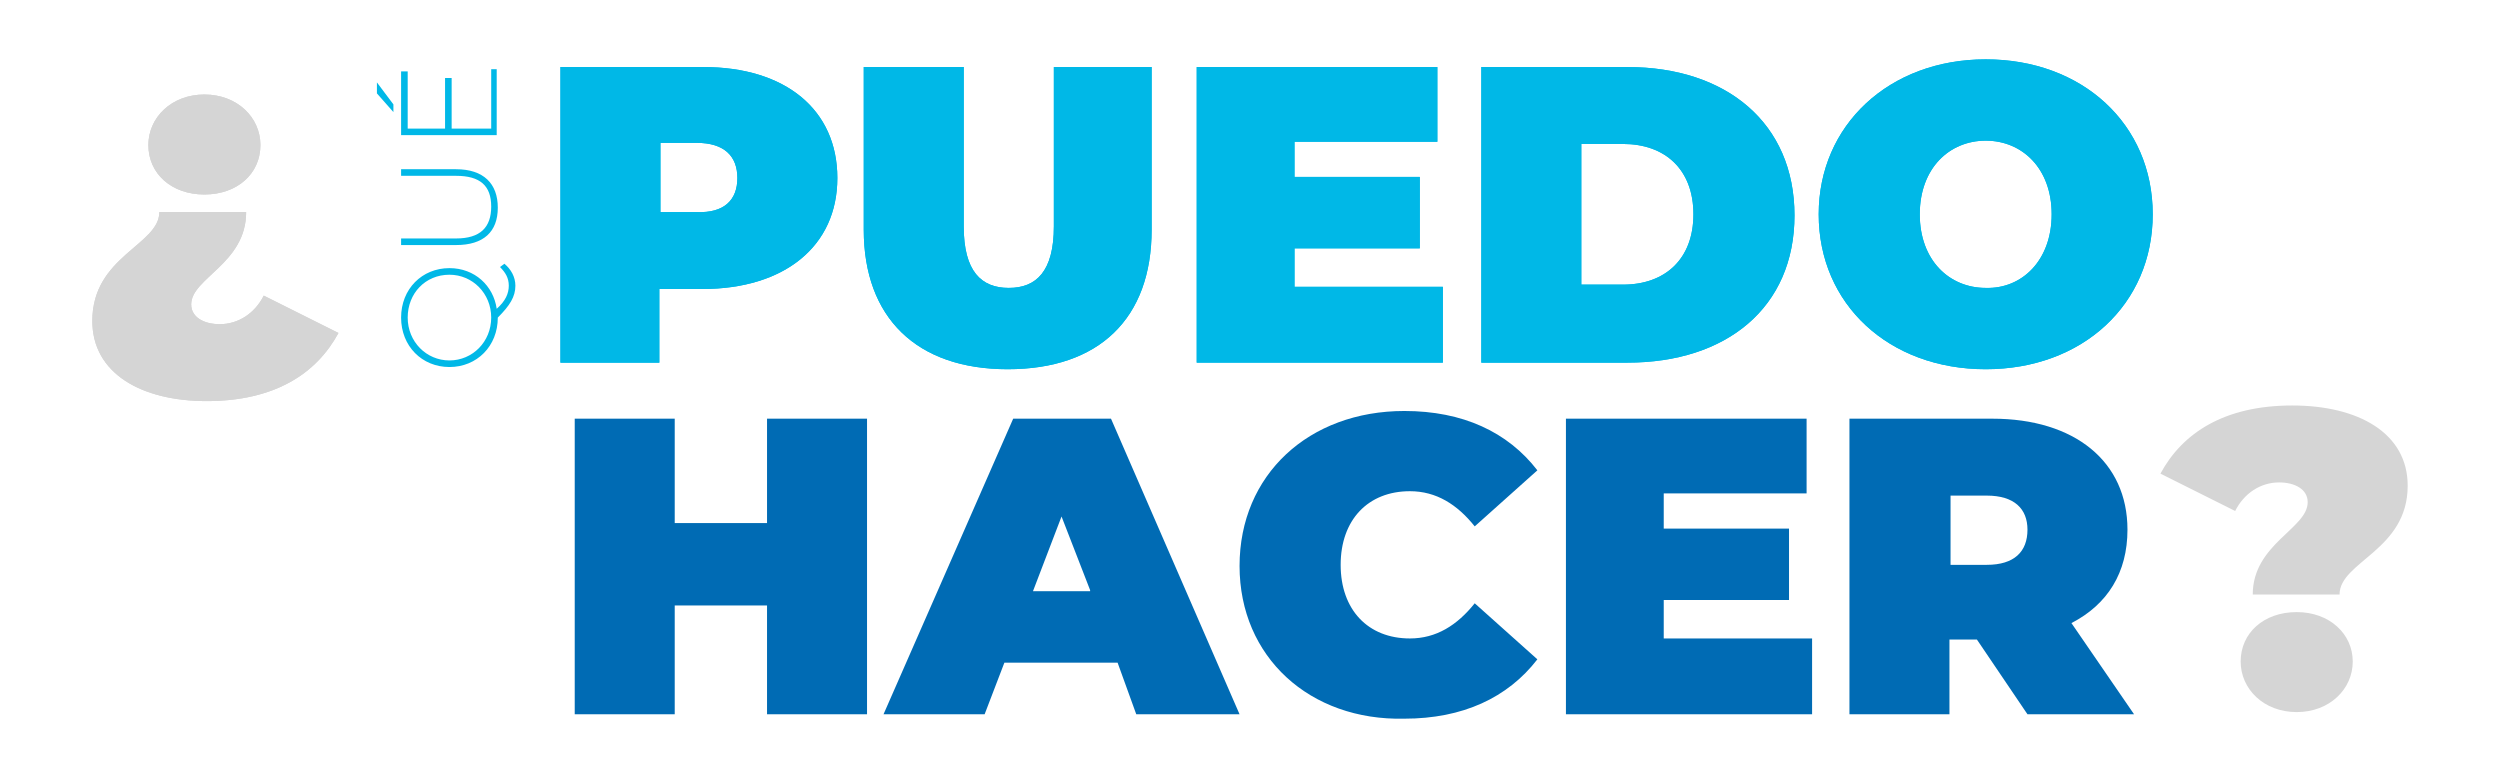
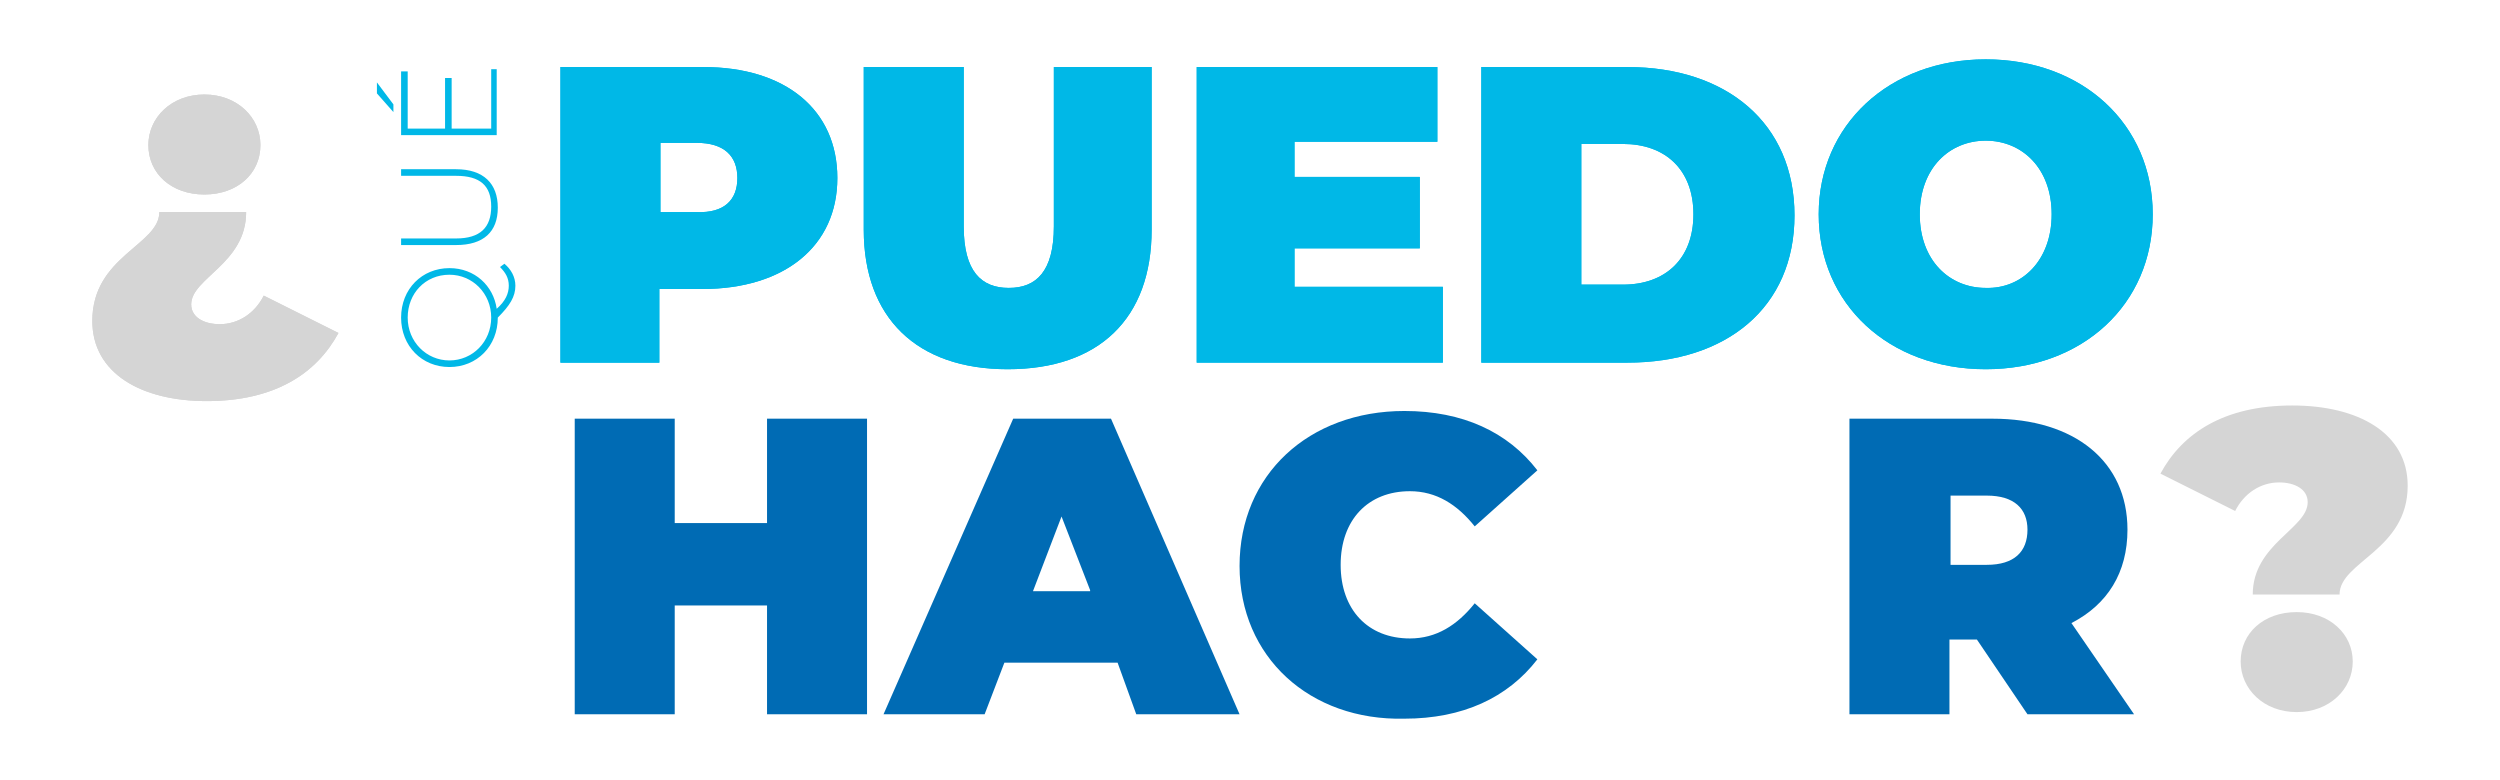
<svg xmlns="http://www.w3.org/2000/svg" version="1.1" id="Layer_1" x="0px" y="0px" viewBox="0 0 227.5 71" style="enable-background:new 0 0 227.5 71;" xml:space="preserve">
  <style type="text/css">
	.st0{fill:#00B8E7;}
	.st1{fill:url(#SVGID_1_);}
	.st2{fill:url(#SVGID_00000150794066134612860680000001989595954059799454_);}
	.st3{fill:url(#SVGID_00000180339806139422660910000016588376753477719705_);}
	.st4{fill:url(#SVGID_00000163036996301352182020000013904745611949029050_);}
	.st5{fill:url(#SVGID_00000168106628466813806760000015289713467541480628_);}
	.st6{fill:#D5D5D5;}
	.st7{fill:#006BB4;}
</style>
  <g>
    <g>
      <path class="st0" d="M45.9,24c0.6,0.5,1,1.2,1,2c0,1-0.5,1.8-1.6,2.9c0,2.6-1.9,4.5-4.4,4.5c-2.5,0-4.4-1.9-4.4-4.5    c0-2.6,1.9-4.5,4.4-4.5c2.3,0,4,1.6,4.3,3.7c0.8-0.7,1.1-1.4,1.1-2.1c0-0.7-0.3-1.2-0.8-1.7L45.9,24z M44.7,28.9    c0-2.2-1.7-3.9-3.8-3.9c-2.2,0-3.8,1.7-3.8,3.9c0,2.2,1.7,3.9,3.8,3.9C43,32.8,44.7,31.1,44.7,28.9z" />
      <path class="st0" d="M41.5,22.3h-5v-0.6h5c2.2,0,3.2-1,3.2-2.9s-1-2.8-3.2-2.8h-5v-0.6h5c2.5,0,3.8,1.3,3.8,3.5S44,22.3,41.5,22.3    z" />
      <path class="st0" d="M35.8,9.5v0.7l-1.5-1.7V7.5L35.8,9.5z M44.6,6.3h0.6v6h-8.7V6.5h0.6v5.2h3.4V7.1h0.6v4.6h3.6V6.3z" />
    </g>
    <g>
      <g>
        <g>
          <path class="st0" d="M76.2,16.2c0,6.2-4.8,10.1-12.3,10.1h-3.9V33H51V6.1h13C71.5,6.1,76.2,10,76.2,16.2z M67.1,16.2      c0-2-1.2-3.2-3.7-3.2h-3.3v6.3h3.3C65.9,19.4,67.1,18.2,67.1,16.2z" />
          <path class="st0" d="M78.6,20.9V6.1h9.1v14.5c0,4.1,1.6,5.6,4.1,5.6c2.5,0,4.1-1.5,4.1-5.6V6.1h8.9v14.8      c0,8.1-4.8,12.7-13.1,12.7C83.4,33.6,78.6,28.9,78.6,20.9z" />
          <path class="st0" d="M131.3,26.1V33h-22.4V6.1h21.9v6.8h-13v3.2h11.4v6.5h-11.4v3.5H131.3z" />
          <path class="st0" d="M134.8,6.1h13.3c9,0,15.2,5.1,15.2,13.5S157.1,33,148.1,33h-13.3V6.1z M147.7,25.9c3.8,0,6.4-2.3,6.4-6.4      c0-4.1-2.6-6.4-6.4-6.4h-3.8v12.8H147.7z" />
          <path class="st0" d="M165.5,19.5c0-8.1,6.4-14.1,15.2-14.1s15.2,5.9,15.2,14.1s-6.4,14.1-15.2,14.1S165.5,27.7,165.5,19.5z       M186.7,19.5c0-4.2-2.7-6.7-6-6.7c-3.3,0-6,2.5-6,6.7c0,4.2,2.7,6.7,6,6.7C184,26.3,186.7,23.7,186.7,19.5z" />
        </g>
        <g>
          <linearGradient id="SVGID_1_" gradientUnits="userSpaceOnUse" x1="51.011" y1="19.532" x2="195.844" y2="19.532">
            <stop offset="0" style="stop-color:#00B8E7" />
            <stop offset="1" style="stop-color:#00B8E7" />
          </linearGradient>
          <path class="st1" d="M76.2,16.2c0,6.2-4.8,10.1-12.3,10.1h-3.9V33H51V6.1h13C71.5,6.1,76.2,10,76.2,16.2z M67.1,16.2      c0-2-1.2-3.2-3.7-3.2h-3.3v6.3h3.3C65.9,19.4,67.1,18.2,67.1,16.2z" />
          <linearGradient id="SVGID_00000173137201341852112860000014943501244904687257_" gradientUnits="userSpaceOnUse" x1="51.011" y1="19.532" x2="195.844" y2="19.532">
            <stop offset="0" style="stop-color:#00B8E7" />
            <stop offset="1" style="stop-color:#00B8E7" />
          </linearGradient>
          <path style="fill:url(#SVGID_00000173137201341852112860000014943501244904687257_);" d="M78.6,20.9V6.1h9.1v14.5      c0,4.1,1.6,5.6,4.1,5.6c2.5,0,4.1-1.5,4.1-5.6V6.1h8.9v14.8c0,8.1-4.8,12.7-13.1,12.7C83.4,33.6,78.6,28.9,78.6,20.9z" />
          <linearGradient id="SVGID_00000057136428277832239040000002988191887741346221_" gradientUnits="userSpaceOnUse" x1="51.011" y1="19.532" x2="195.844" y2="19.532">
            <stop offset="0" style="stop-color:#00B8E7" />
            <stop offset="1" style="stop-color:#00B8E7" />
          </linearGradient>
          <path style="fill:url(#SVGID_00000057136428277832239040000002988191887741346221_);" d="M131.3,26.1V33h-22.4V6.1h21.9v6.8h-13      v3.2h11.4v6.5h-11.4v3.5H131.3z" />
          <linearGradient id="SVGID_00000007395741137054955510000002775921361834889911_" gradientUnits="userSpaceOnUse" x1="51.011" y1="19.532" x2="195.844" y2="19.532">
            <stop offset="0" style="stop-color:#00B8E7" />
            <stop offset="1" style="stop-color:#00B8E7" />
          </linearGradient>
          <path style="fill:url(#SVGID_00000007395741137054955510000002775921361834889911_);" d="M134.8,6.1h13.3      c9,0,15.2,5.1,15.2,13.5S157.1,33,148.1,33h-13.3V6.1z M147.7,25.9c3.8,0,6.4-2.3,6.4-6.4c0-4.1-2.6-6.4-6.4-6.4h-3.8v12.8      H147.7z" />
          <linearGradient id="SVGID_00000084503469711080108700000010137921748627086522_" gradientUnits="userSpaceOnUse" x1="51.011" y1="19.532" x2="195.844" y2="19.532">
            <stop offset="0" style="stop-color:#00B8E7" />
            <stop offset="1" style="stop-color:#00B8E7" />
          </linearGradient>
          <path style="fill:url(#SVGID_00000084503469711080108700000010137921748627086522_);" d="M165.5,19.5c0-8.1,6.4-14.1,15.2-14.1      s15.2,5.9,15.2,14.1s-6.4,14.1-15.2,14.1S165.5,27.7,165.5,19.5z M186.7,19.5c0-4.2-2.7-6.7-6-6.7c-3.3,0-6,2.5-6,6.7      c0,4.2,2.7,6.7,6,6.7C184,26.3,186.7,23.7,186.7,19.5z" />
        </g>
      </g>
    </g>
    <g>
      <g>
        <g>
          <g>
            <path class="st6" d="M8.4,29.2c0-5.9,6.1-6.9,6.1-9.9h7.9c0,4.7-5,6-5,8.4c0,1.2,1.2,1.8,2.6,1.8c1.7,0,3.2-1,4-2.6l6.8,3.4       c-2,3.7-5.8,6.2-12,6.2C12.9,36.5,8.4,34,8.4,29.2z M13.5,13.2c0-2.5,2.1-4.6,5.1-4.6s5.1,2.1,5.1,4.6c0,2.6-2.1,4.5-5.1,4.5       S13.5,15.8,13.5,13.2z" />
          </g>
          <g>
            <path class="st6" d="M8.4,29.2c0-5.9,6.1-6.9,6.1-9.9h7.9c0,4.7-5,6-5,8.4c0,1.2,1.2,1.8,2.6,1.8c1.7,0,3.2-1,4-2.6l6.8,3.4       c-2,3.7-5.8,6.2-12,6.2C12.9,36.5,8.4,34,8.4,29.2z M13.5,13.2c0-2.5,2.1-4.6,5.1-4.6s5.1,2.1,5.1,4.6c0,2.6-2.1,4.5-5.1,4.5       S13.5,15.8,13.5,13.2z" />
          </g>
        </g>
      </g>
    </g>
    <g>
      <path class="st6" d="M210,45.7c0-1.2-1.2-1.8-2.6-1.8c-1.7,0-3.2,1-4,2.6l-6.8-3.4c2-3.7,5.8-6.2,12-6.2c6,0,10.5,2.5,10.5,7.3    c0,5.9-6.2,6.9-6.2,9.9H205C205,49.5,210,48.1,210,45.7z M203.9,60.2c0-2.6,2.1-4.5,5.1-4.5s5.1,2,5.1,4.5c0,2.5-2.1,4.6-5.1,4.6    S203.9,62.7,203.9,60.2z" />
    </g>
    <g>
      <path class="st7" d="M78.9,38.1V65h-9.1v-9.9h-8.4V65h-9.1V38.1h9.1v9.5h8.4v-9.5H78.9z" />
      <path class="st7" d="M101.7,60.3H91.4L89.6,65h-9.2l11.8-26.9h8.9L112.8,65h-9.4L101.7,60.3z M99.2,53.7L96.6,47l-2.6,6.8H99.2z" />
      <path class="st7" d="M112.8,51.5c0-8.3,6.3-14.1,15-14.1c5.3,0,9.4,1.9,12.1,5.4l-5.7,5.1c-1.6-2-3.5-3.2-5.9-3.2    c-3.8,0-6.3,2.6-6.3,6.7c0,4.1,2.5,6.7,6.3,6.7c2.4,0,4.3-1.2,5.9-3.2l5.7,5.1c-2.7,3.5-6.8,5.4-12.1,5.4    C119.2,65.6,112.8,59.8,112.8,51.5z" />
-       <path class="st7" d="M164.9,58.1V65h-22.4V38.1h21.9v6.8h-13v3.2h11.4v6.5h-11.4v3.5H164.9z" />
      <path class="st7" d="M179.9,58.2h-2.5V65h-9.1V38.1h13c7.5,0,12.3,3.9,12.3,10.1c0,3.9-1.8,6.8-5.1,8.5l5.7,8.3h-9.7L179.9,58.2z     M180.8,45.1h-3.3v6.3h3.3c2.5,0,3.7-1.2,3.7-3.2C184.5,46.3,183.3,45.1,180.8,45.1z" />
    </g>
  </g>
</svg>